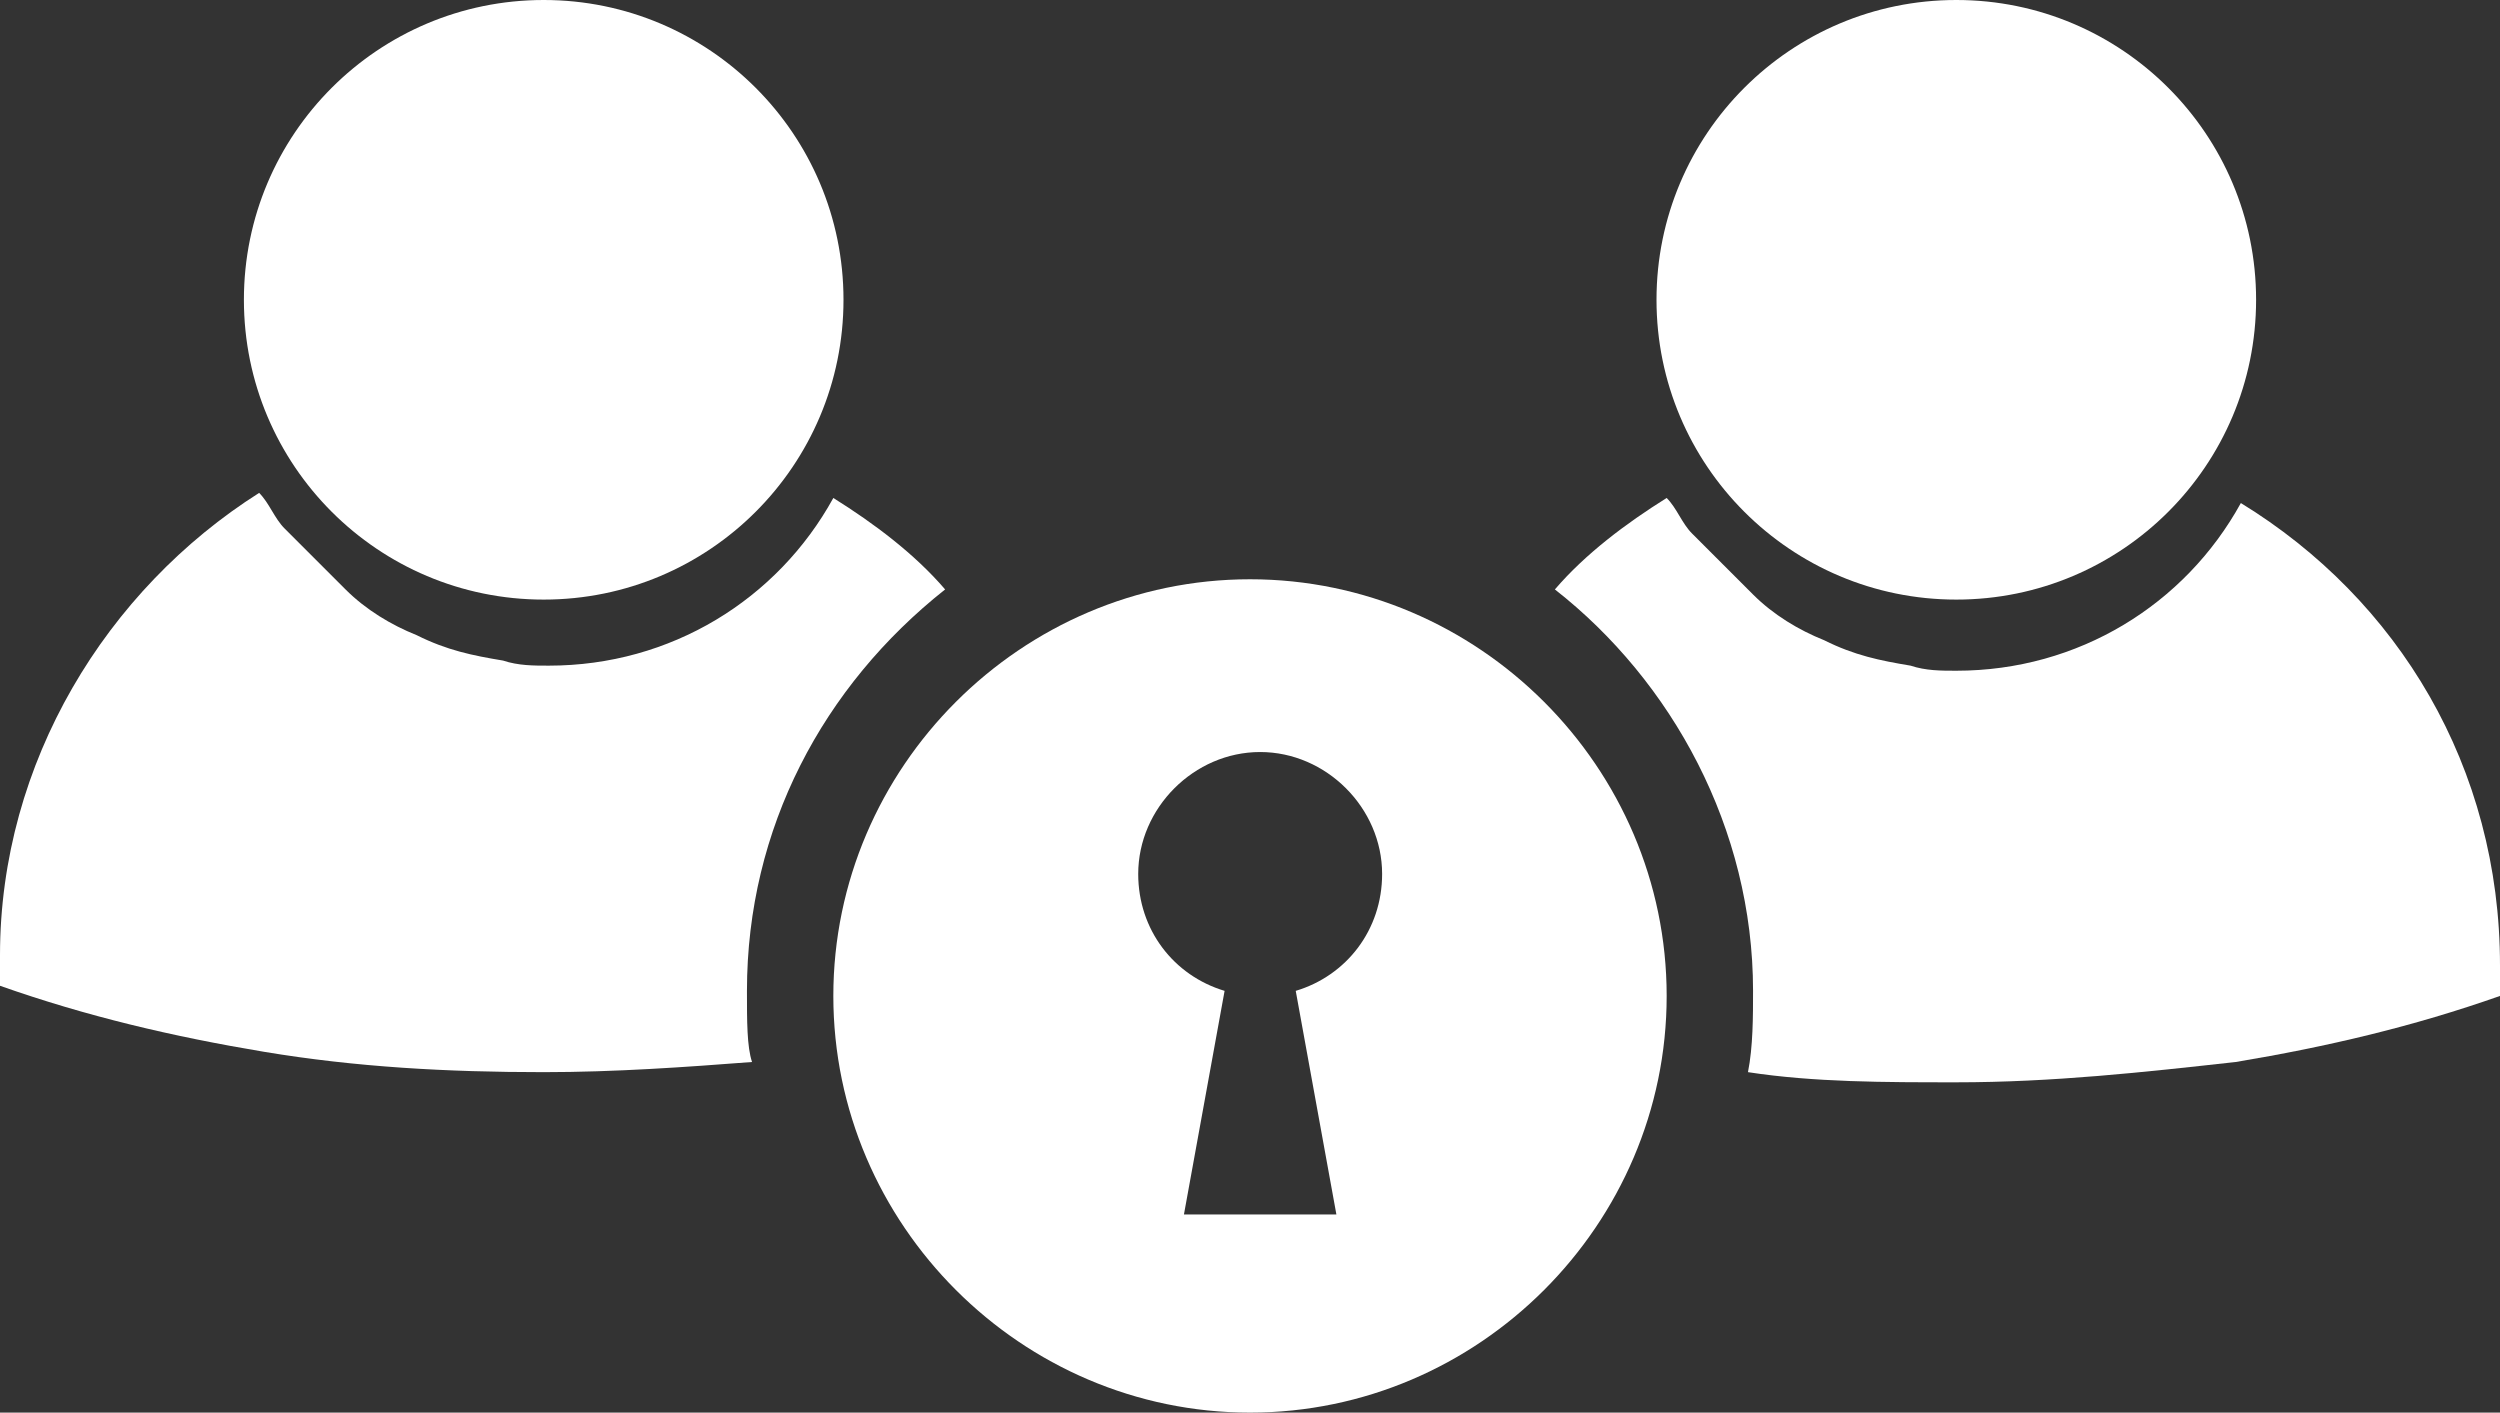
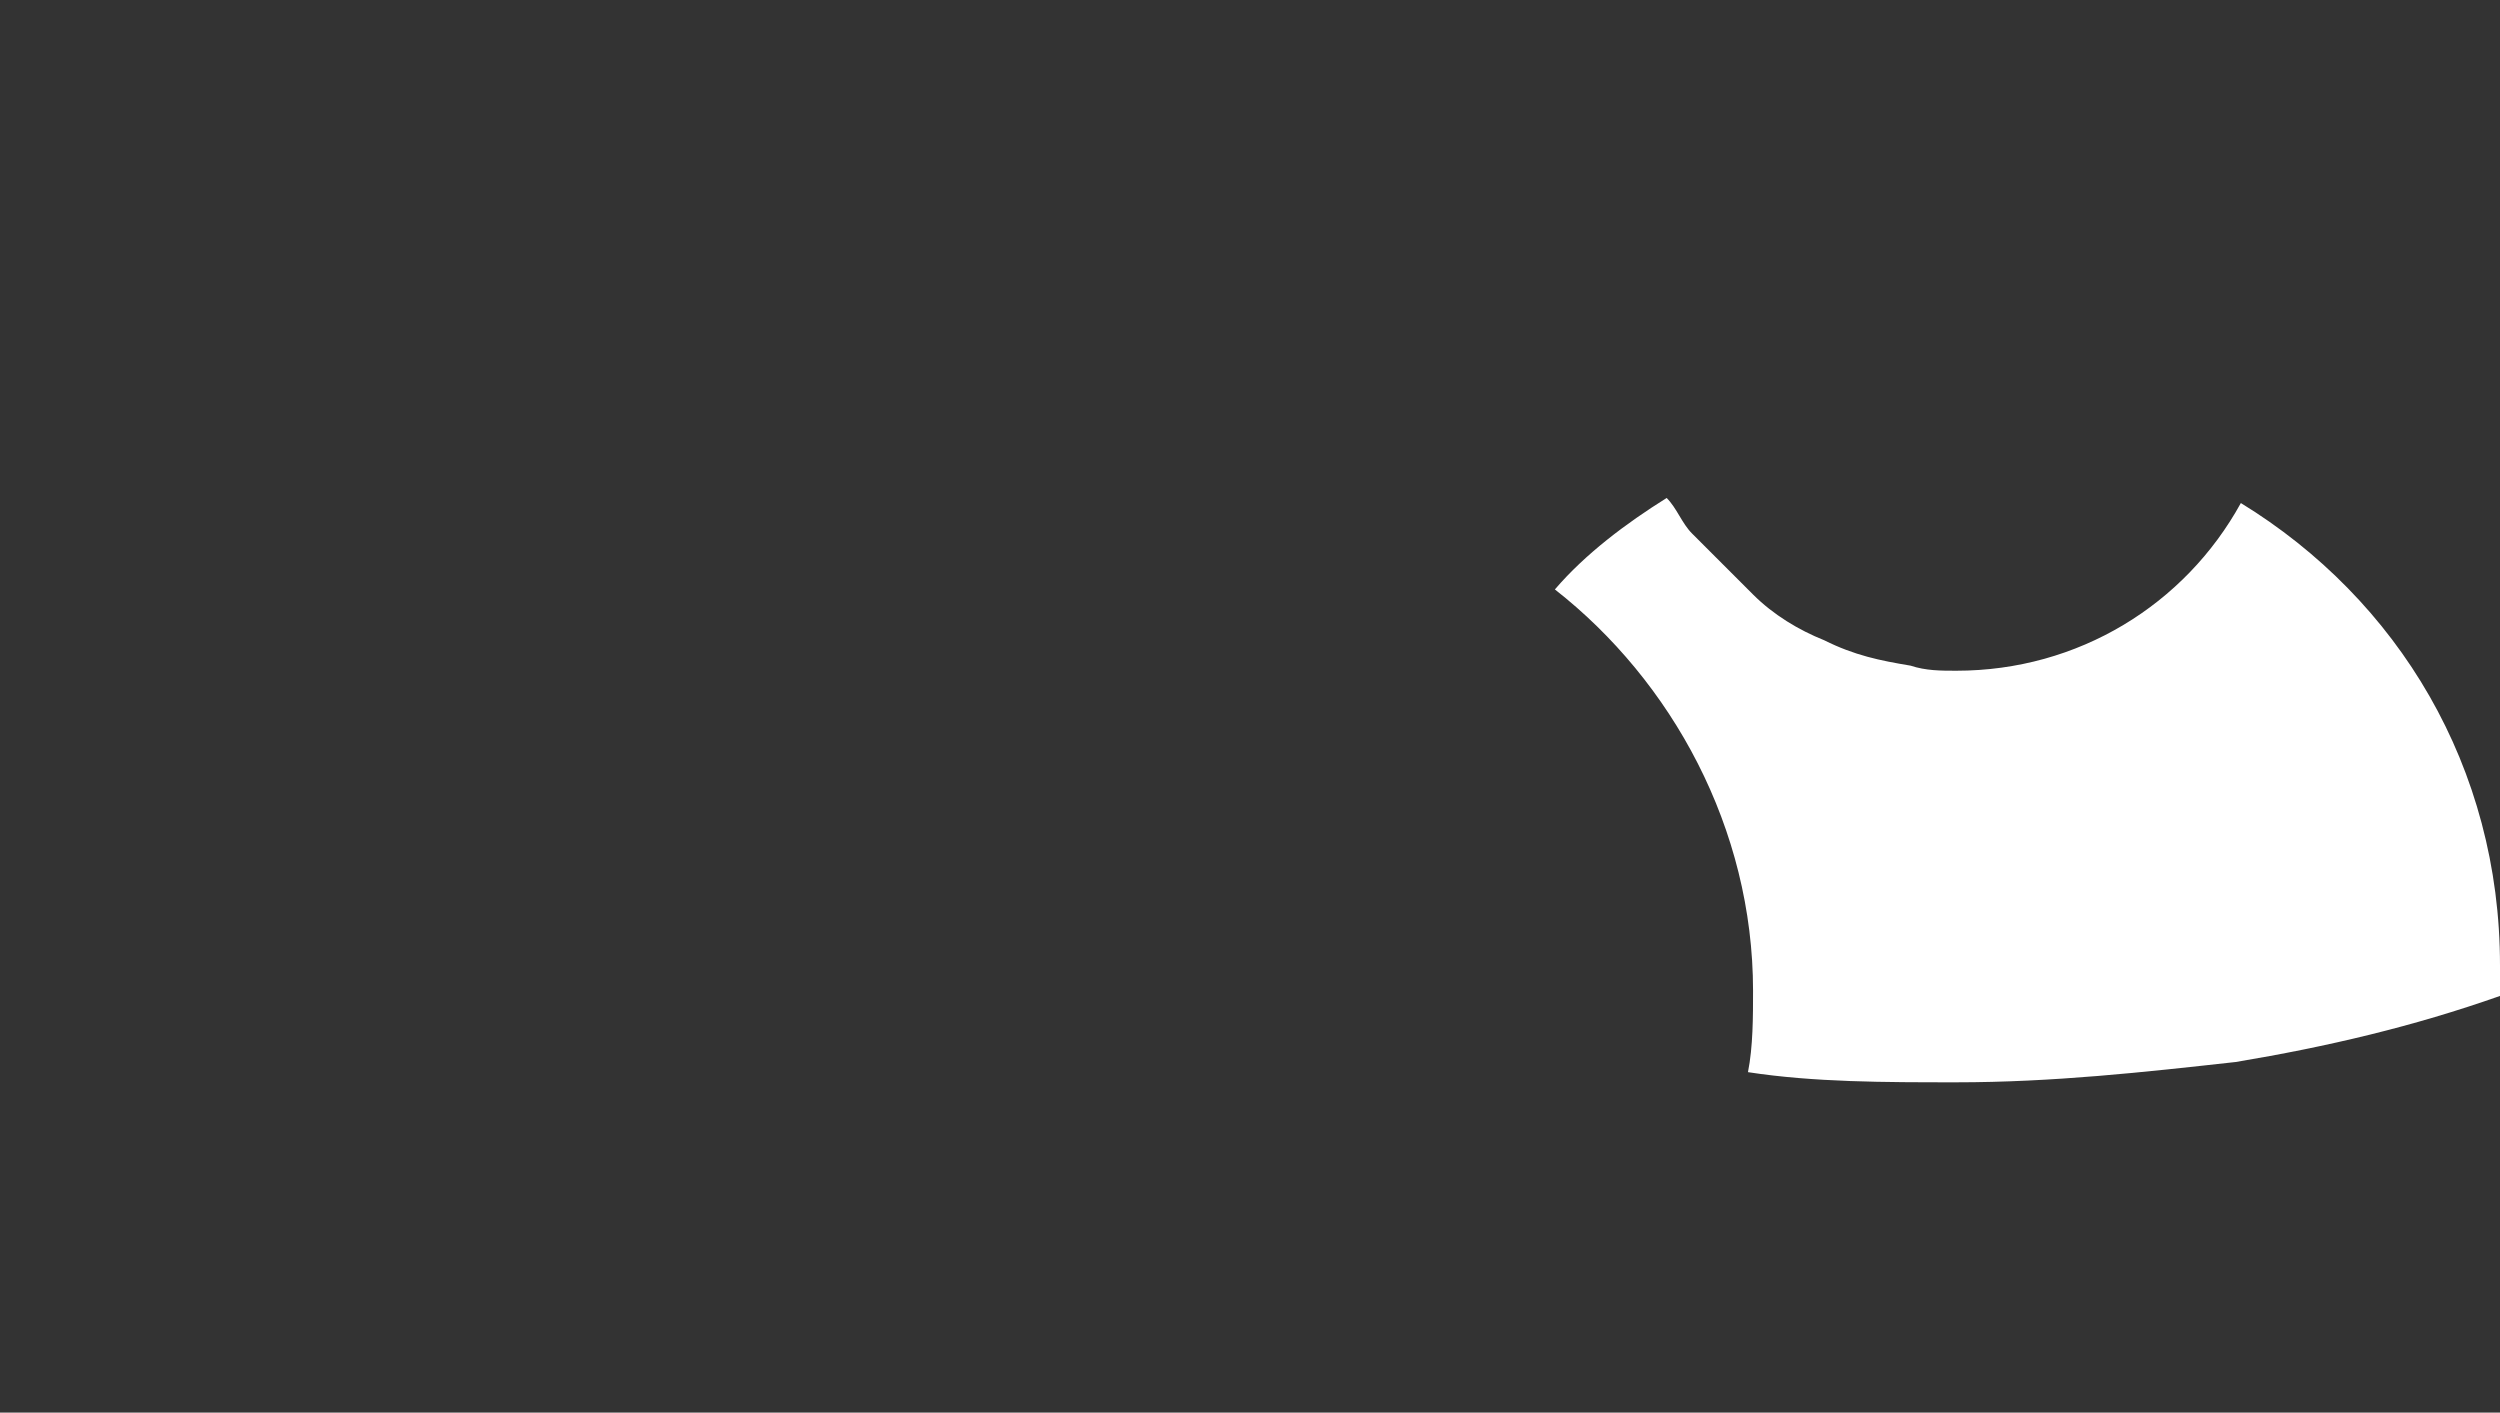
<svg xmlns="http://www.w3.org/2000/svg" id="Layer_1" data-name="Layer 1" viewBox="0 0 49.2 27.8">
  <rect x="0" y="0" width="49.2" height="27.8" fill="#333333" stroke="none" />
  <defs>
    <style>
      .cls-1 {
        fill: #fff;
        stroke-width: 0px;
      }
    </style>
  </defs>
-   <circle class="cls-1" cx="10.7" cy="5.9" r="5.9" />
-   <circle class="cls-1" cx="38.5" cy="5.9" r="5.9" />
-   <path class="cls-1" d="M14.7,19.5c0-3.2,1.5-6,3.9-7.9-.6-.7-1.4-1.3-2.2-1.8-1.1,2-3.2,3.3-5.6,3.3-.3,0-.6,0-.9-.1-.6-.1-1.1-.2-1.7-.5-.5-.2-1-.5-1.4-.9s-.8-.8-1.2-1.2c-.2-.2-.3-.5-.5-.7C2.1,11.6,0,15,0,18.8v.6c1.7.6,3.4,1,5.2,1.3s3.6.4,5.5.4c1.4,0,2.8-.1,4.1-.2-.1-.3-.1-.8-.1-1.4Z" />
  <path class="cls-1" d="M44.1,9.9c-1.1,2-3.2,3.3-5.6,3.3-.3,0-.6,0-.9-.1-.6-.1-1.1-.2-1.7-.5-.5-.2-1-.5-1.4-.9s-.8-.8-1.2-1.2c-.2-.2-.3-.5-.5-.7-.8.5-1.6,1.1-2.2,1.8,2.3,1.8,3.9,4.7,3.9,7.9,0,.5,0,1.1-.1,1.6,1.3.2,2.7.2,4.1.2,1.9,0,3.7-.2,5.5-.4,1.8-.3,3.5-.7,5.2-1.3v-.6c0-3.9-2-7.2-5.1-9.1Z" />
-   <path class="cls-1" d="M24.6,11.4c-4.5,0-8.2,3.7-8.2,8.2s3.7,8.2,8.2,8.2,8.2-3.7,8.2-8.2-3.7-8.2-8.2-8.2ZM25.5,19.5l.8,4.4h-3l.8-4.4c-1-.3-1.7-1.2-1.7-2.3,0-1.3,1.1-2.4,2.4-2.4s2.4,1.1,2.4,2.4c0,1.1-.7,2-1.7,2.3Z" />
</svg>